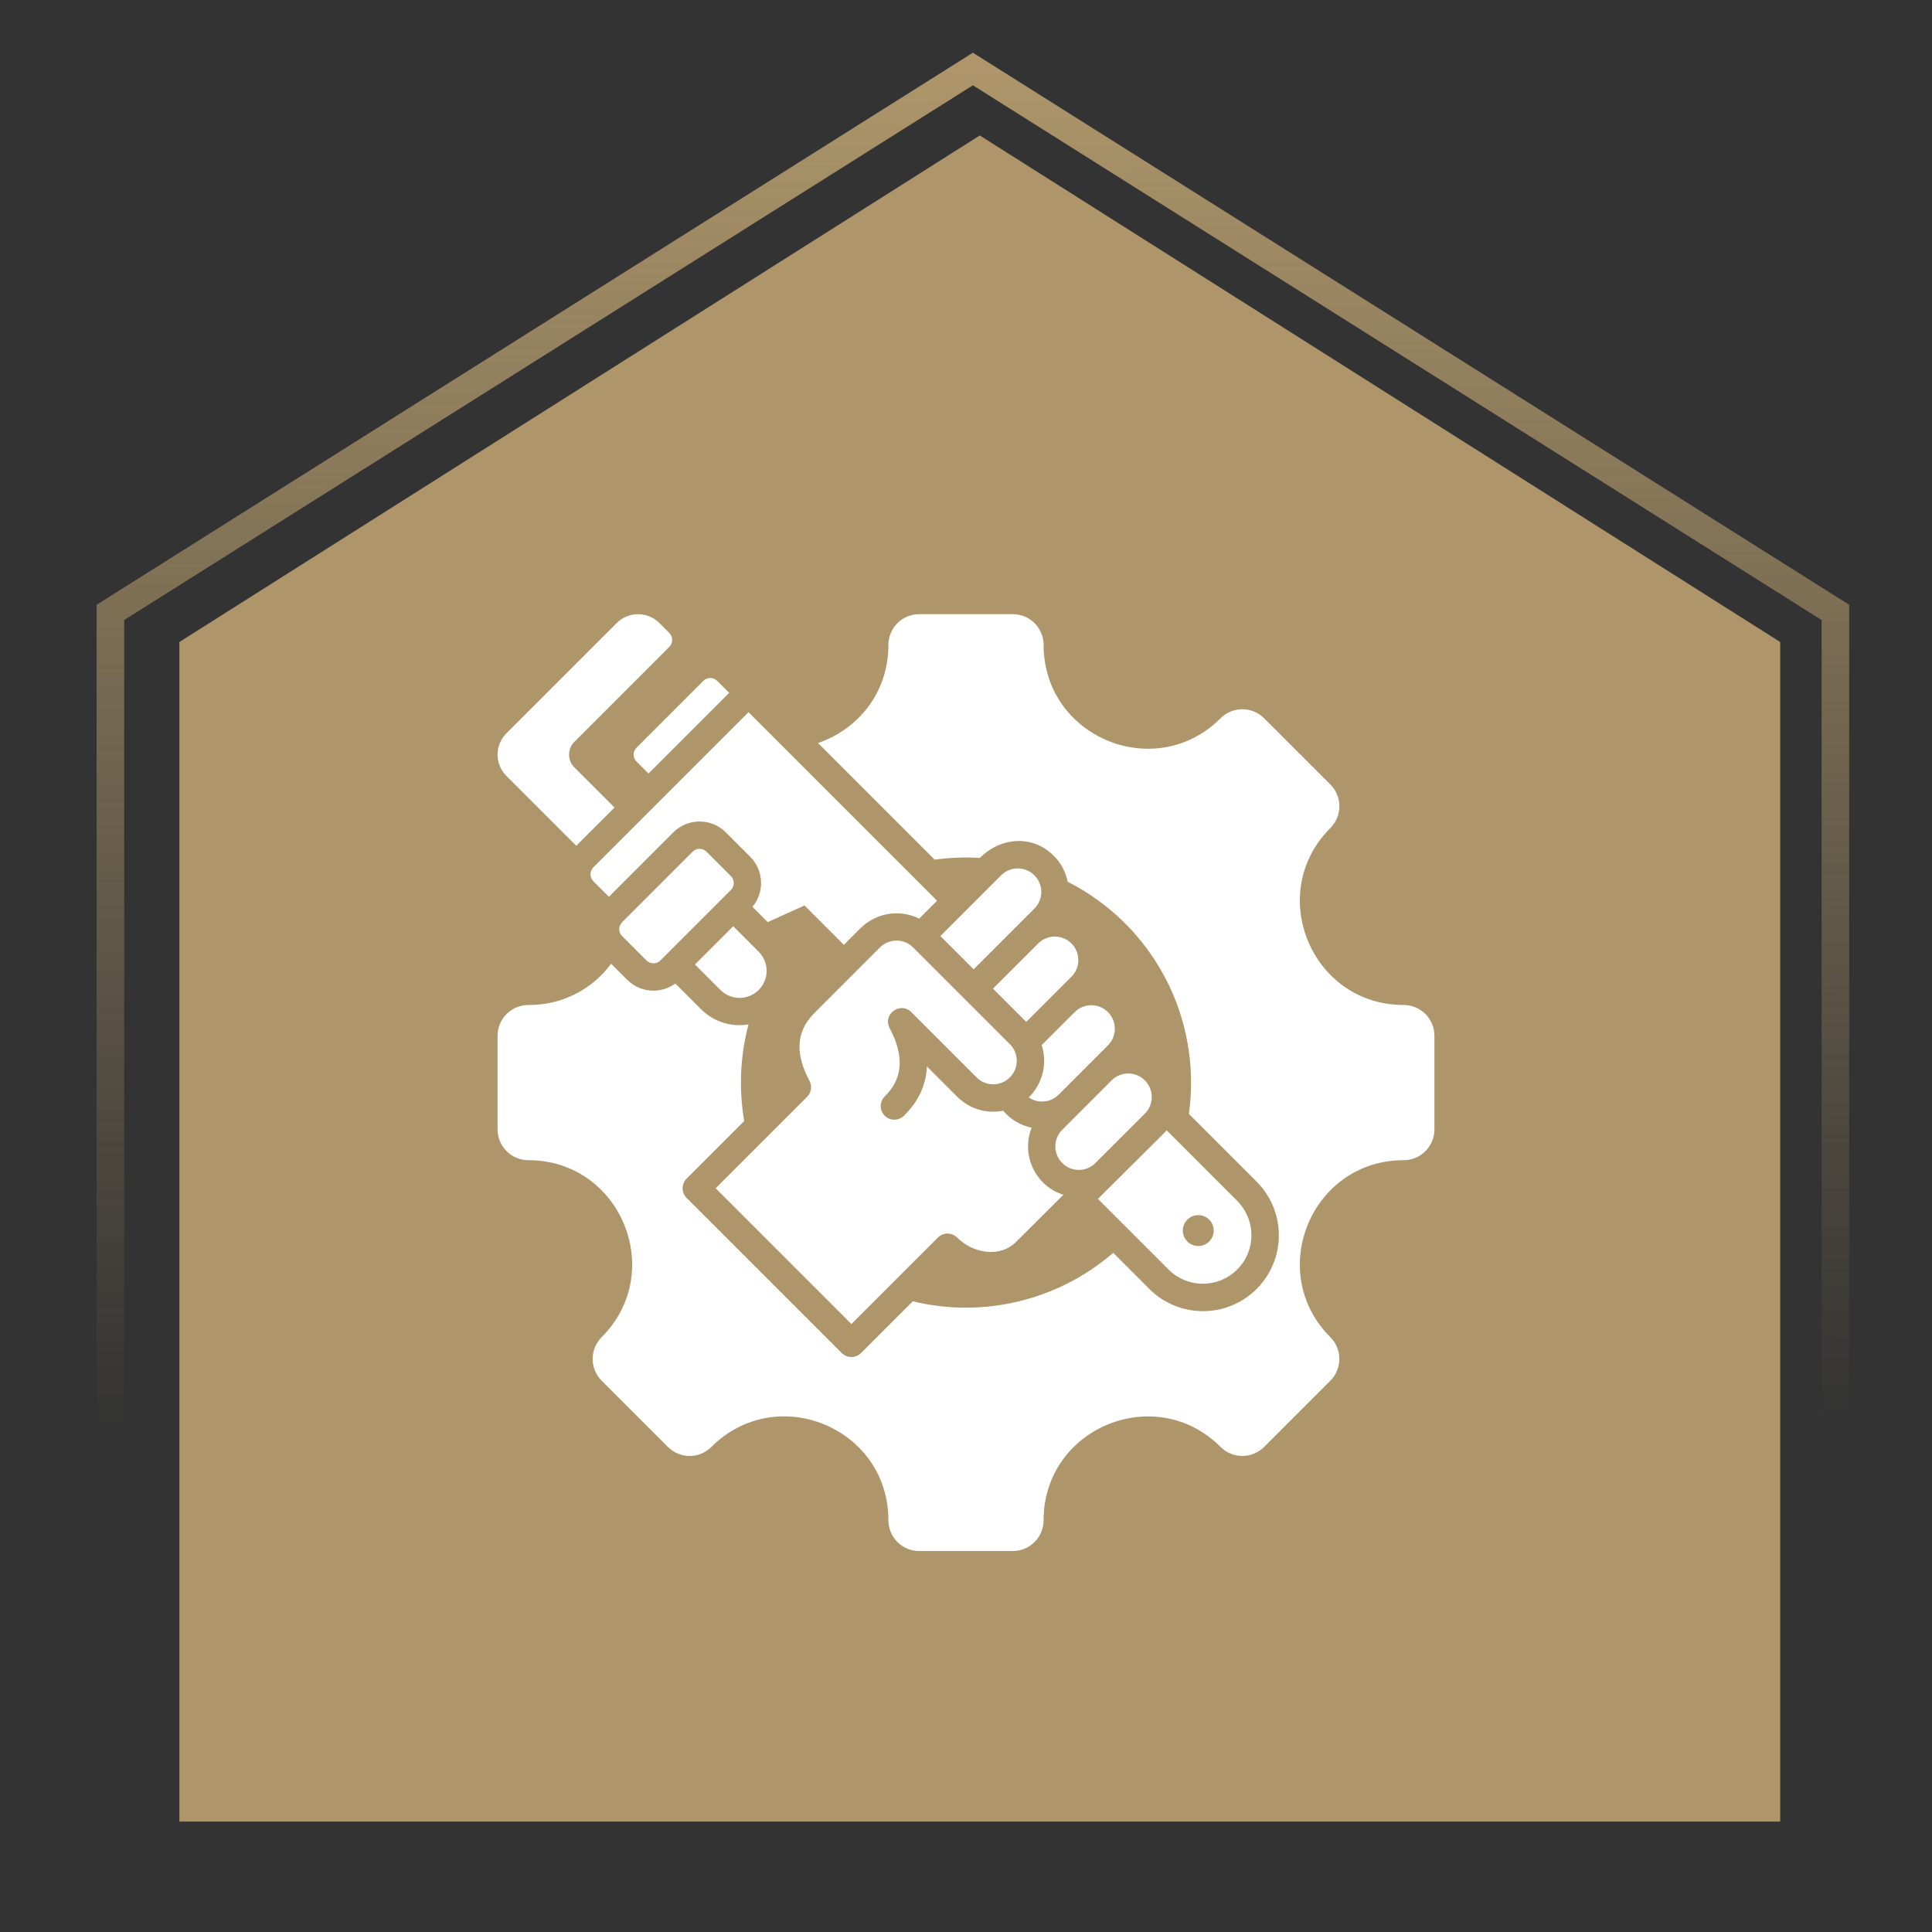
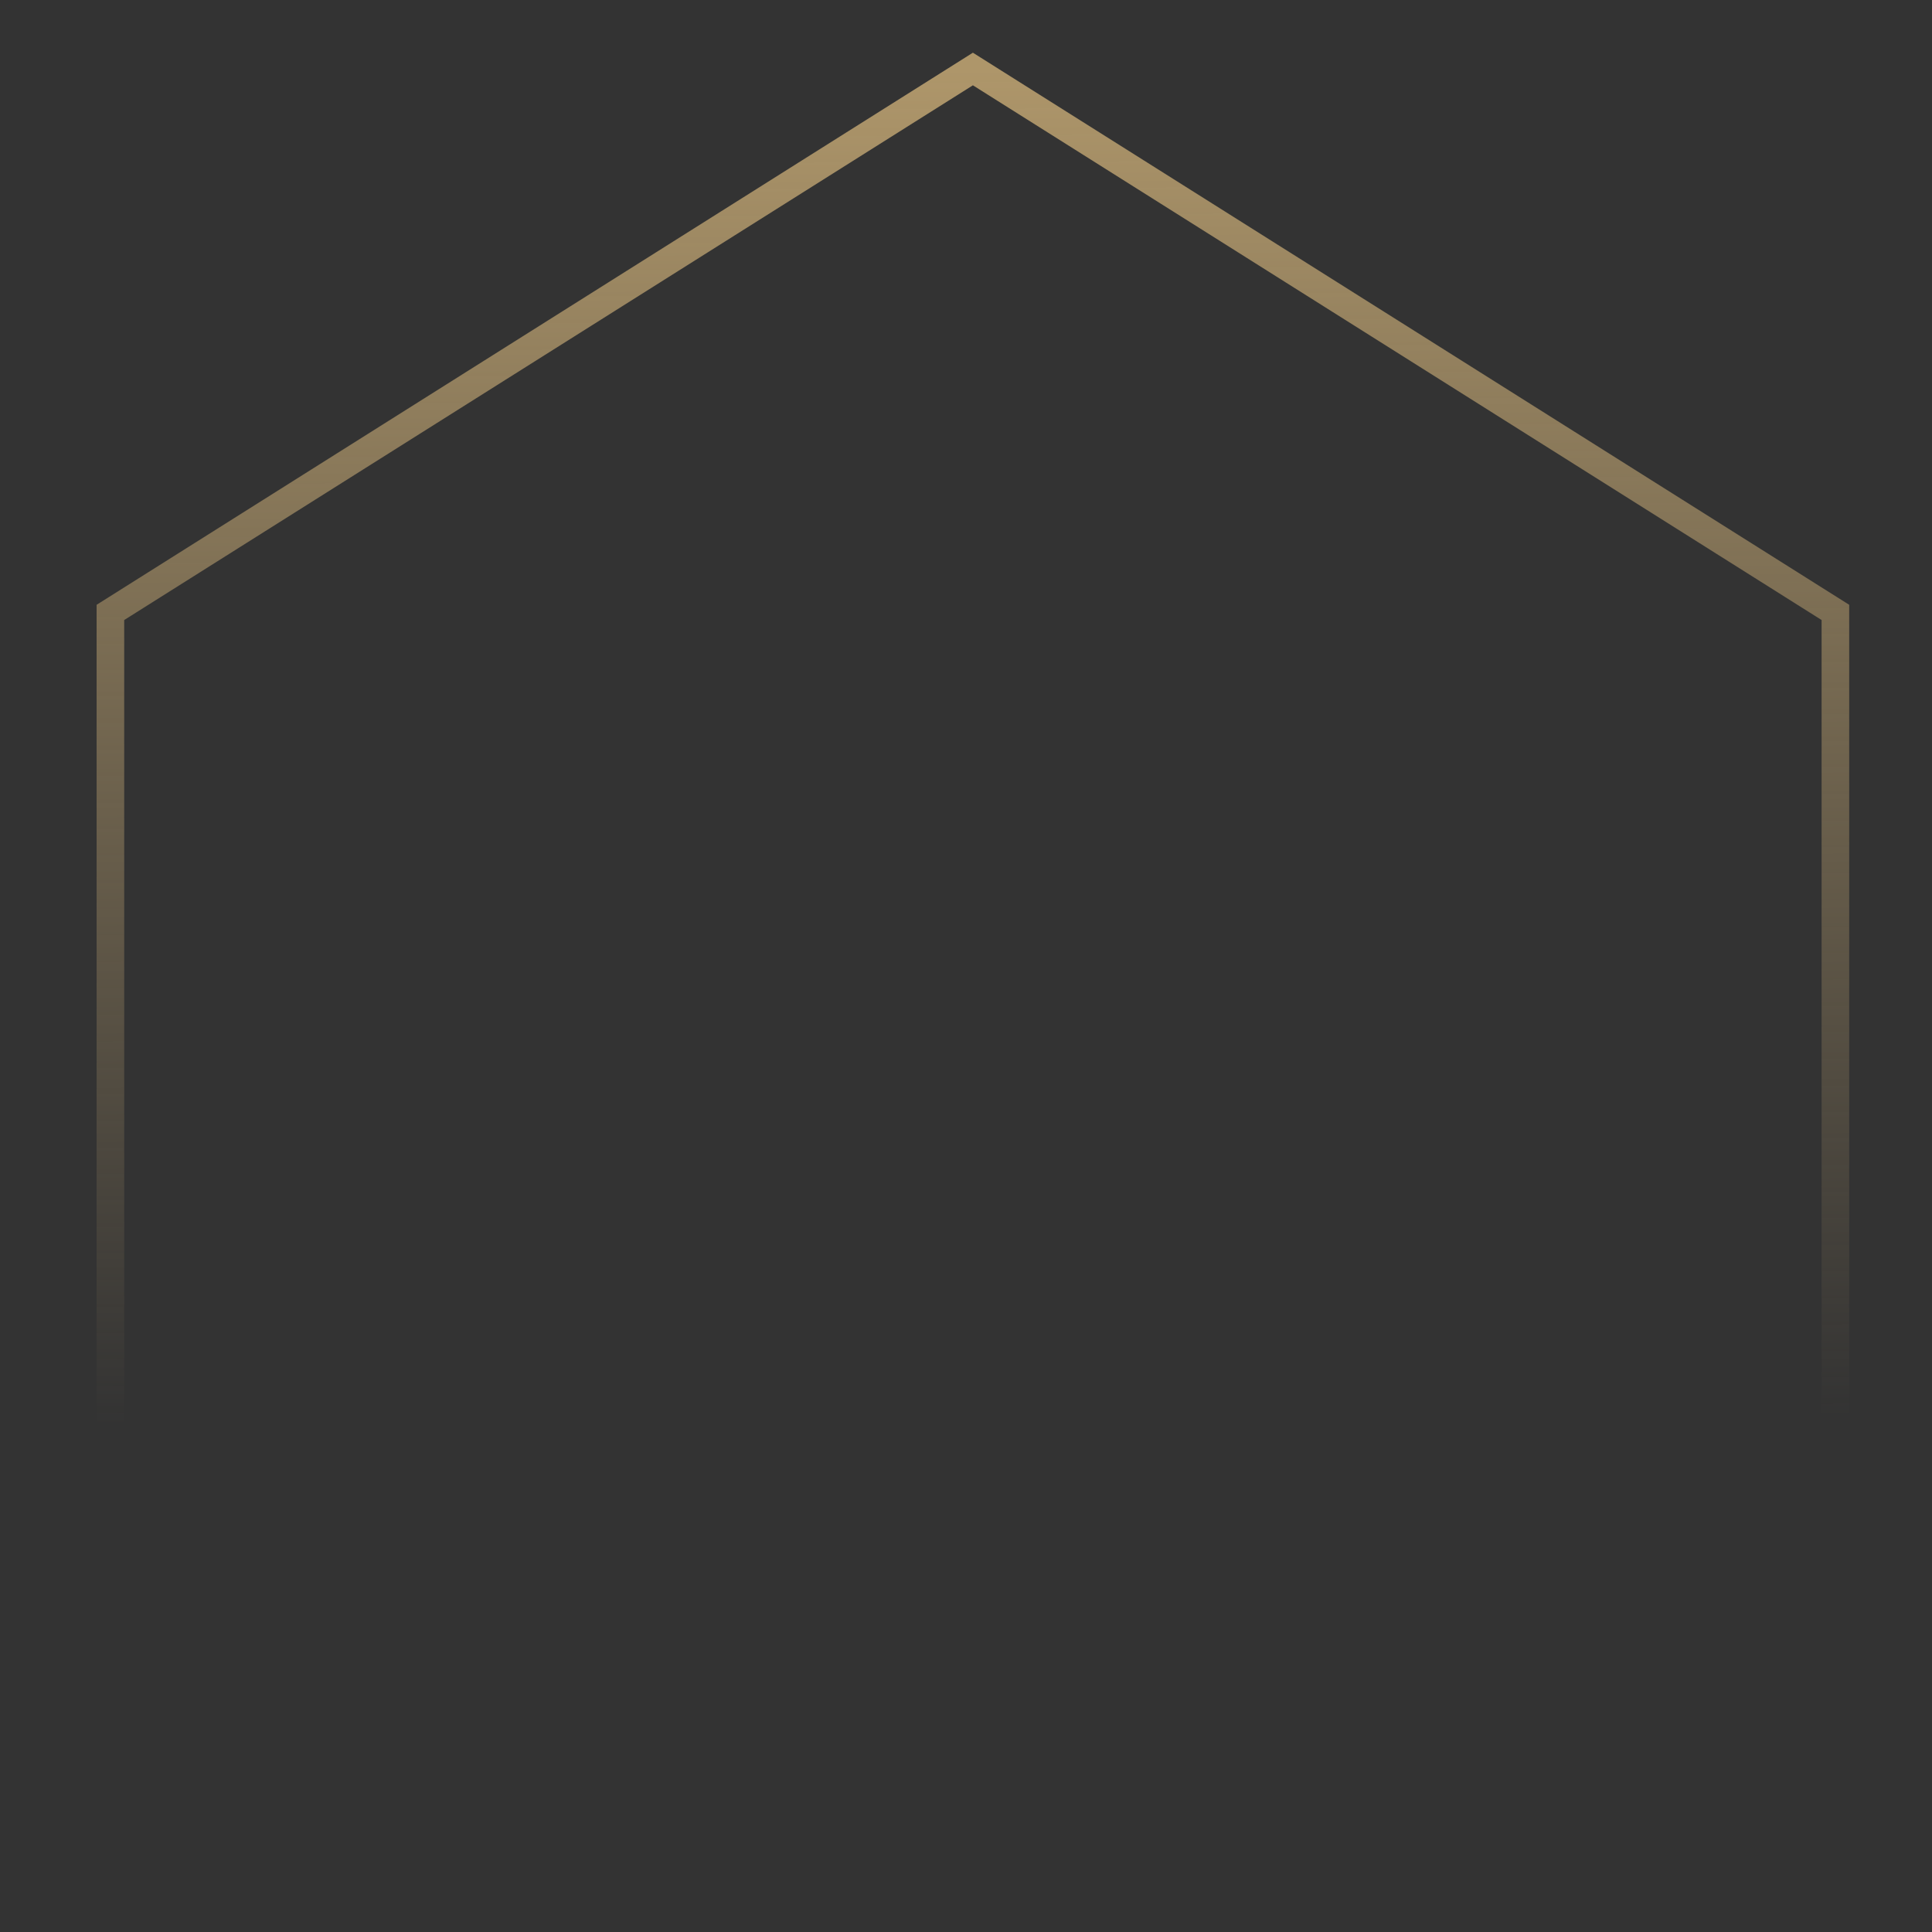
<svg xmlns="http://www.w3.org/2000/svg" width="116" height="116" viewBox="0 0 116 116" fill="none">
  <rect x="0" y="0" width="116" height="116" fill="#333333" stroke="none" />
  <path d="M6.629 36.77V112.686H110.2V36.77L58.414 4.143L6.629 36.77Z" stroke="url(#paint0_linear_42_1219)" stroke-width="1.657" />
-   <path d="M11.6 39.002V108.543H106.057V39.002L58.828 9.114L11.6 39.002Z" fill="#AE966A" stroke="#AE966A" stroke-width="1.657" />
-   <path fill-rule="evenodd" clip-rule="evenodd" d="M84.278 69.66C78.739 69.66 75.96 76.37 79.876 80.286C80.223 80.632 80.417 81.103 80.417 81.593C80.417 82.083 80.223 82.553 79.876 82.899L75.899 86.877C75.727 87.048 75.523 87.184 75.299 87.277C75.075 87.37 74.835 87.418 74.592 87.418C74.349 87.418 74.109 87.37 73.885 87.277C73.661 87.184 73.457 87.048 73.285 86.877C69.369 82.96 62.659 85.74 62.659 91.278C62.659 91.768 62.465 92.238 62.118 92.584C61.772 92.93 61.302 93.125 60.812 93.125H55.188C54.945 93.125 54.705 93.077 54.48 92.984C54.256 92.892 54.053 92.755 53.881 92.584C53.71 92.412 53.574 92.209 53.481 91.985C53.388 91.76 53.34 91.52 53.34 91.278C53.34 85.732 46.635 82.955 42.714 86.876C42.542 87.048 42.339 87.184 42.115 87.277C41.89 87.37 41.65 87.418 41.407 87.418C41.165 87.418 40.925 87.37 40.7 87.277C40.476 87.184 40.272 87.048 40.101 86.876L36.124 82.899C35.777 82.552 35.583 82.082 35.583 81.592C35.583 81.102 35.777 80.632 36.124 80.285C40.04 76.369 37.261 69.659 31.723 69.659C31.233 69.659 30.763 69.465 30.416 69.118C30.07 68.772 29.875 68.302 29.875 67.812V62.188C29.875 61.945 29.923 61.705 30.016 61.48C30.108 61.256 30.244 61.053 30.416 60.881C30.588 60.71 30.791 60.574 31.015 60.481C31.24 60.388 31.48 60.34 31.723 60.34C32.688 60.351 33.643 60.132 34.507 59.702C35.371 59.271 36.121 58.641 36.693 57.863L37.659 58.829C38.035 59.204 38.533 59.433 39.063 59.474C39.593 59.514 40.12 59.364 40.549 59.051L42.097 60.599C42.464 60.966 42.914 61.24 43.41 61.398C43.904 61.556 44.43 61.594 44.943 61.508C44.44 63.401 44.352 65.379 44.684 67.309L41.227 70.765C41.15 70.842 41.09 70.932 41.049 71.031C41.008 71.131 40.986 71.238 40.986 71.346C40.986 71.453 41.008 71.56 41.049 71.659C41.09 71.759 41.15 71.849 41.227 71.925L50.538 81.237C50.615 81.314 50.705 81.374 50.805 81.415C50.904 81.457 51.011 81.478 51.118 81.478C51.226 81.478 51.333 81.457 51.432 81.415C51.532 81.374 51.622 81.314 51.699 81.237L54.804 78.132C56.897 78.64 59.081 78.64 61.174 78.134C63.267 77.628 65.21 76.629 66.839 75.221L69.008 77.39C69.862 78.244 71.021 78.724 72.229 78.724C73.437 78.724 74.596 78.244 75.45 77.39C76.305 76.536 76.784 75.377 76.784 74.169C76.784 72.961 76.305 71.802 75.45 70.948L71.383 66.88C71.774 64.088 71.283 61.243 69.978 58.743C68.672 56.244 66.619 54.215 64.103 52.94C63.987 52.351 63.699 51.811 63.275 51.387C61.985 50.097 60.082 50.262 58.832 51.512C57.926 51.456 57.017 51.491 56.119 51.616L49.114 44.612C51.463 43.809 53.34 41.652 53.34 38.722C53.34 38.48 53.388 38.24 53.481 38.016C53.574 37.791 53.71 37.588 53.881 37.416C54.053 37.245 54.256 37.108 54.48 37.016C54.705 36.923 54.945 36.875 55.188 36.875H60.812C61.055 36.875 61.295 36.923 61.52 37.016C61.744 37.108 61.947 37.245 62.119 37.416C62.29 37.588 62.426 37.791 62.519 38.016C62.612 38.24 62.66 38.48 62.66 38.722C62.66 44.261 69.37 47.04 73.286 43.124C73.632 42.777 74.103 42.583 74.593 42.583C75.083 42.583 75.553 42.777 75.899 43.124L79.877 47.101C80.223 47.448 80.418 47.918 80.418 48.408C80.418 48.898 80.223 49.368 79.877 49.715C75.961 53.631 78.74 60.34 84.278 60.34C84.768 60.341 85.238 60.535 85.584 60.882C85.93 61.228 86.125 61.698 86.125 62.188V67.812C86.125 68.055 86.077 68.295 85.984 68.519C85.892 68.744 85.755 68.947 85.584 69.119C85.412 69.29 85.209 69.427 84.985 69.519C84.76 69.612 84.52 69.66 84.278 69.66V69.66ZM64.323 58.651C64.456 58.521 64.562 58.365 64.634 58.193C64.707 58.021 64.744 57.837 64.745 57.65C64.746 57.464 64.709 57.279 64.638 57.107C64.567 56.934 64.463 56.778 64.331 56.646C64.199 56.514 64.043 56.41 63.87 56.339C63.698 56.268 63.513 56.232 63.327 56.232C63.141 56.233 62.956 56.271 62.784 56.343C62.612 56.415 62.457 56.521 62.326 56.654L59.62 59.359L61.618 61.357L64.323 58.651ZM64.534 60.761L62.544 62.751C62.719 63.295 62.739 63.876 62.602 64.431C62.465 64.985 62.176 65.49 61.768 65.89C62.041 66.078 62.371 66.163 62.7 66.132C63.03 66.101 63.338 65.955 63.571 65.719L66.531 62.758C66.793 62.492 66.939 62.134 66.937 61.762C66.936 61.389 66.787 61.032 66.523 60.768C66.26 60.505 65.903 60.356 65.53 60.355C65.157 60.353 64.799 60.499 64.534 60.761L64.534 60.761ZM66.742 64.867L63.777 67.833C63.52 68.09 63.372 68.436 63.364 68.8C63.356 69.163 63.489 69.516 63.734 69.784C63.979 70.053 64.318 70.216 64.681 70.241C65.044 70.265 65.402 70.149 65.681 69.916C66.431 69.17 67.325 68.28 68.74 66.865C68.872 66.734 68.976 66.578 69.047 66.406C69.118 66.235 69.154 66.051 69.154 65.866C69.154 65.68 69.117 65.497 69.046 65.325C68.975 65.154 68.871 64.998 68.74 64.867C68.609 64.736 68.453 64.632 68.282 64.561C68.11 64.49 67.927 64.453 67.741 64.453C67.555 64.453 67.372 64.49 67.2 64.561C67.029 64.632 66.873 64.736 66.742 64.867ZM58.46 58.199L62.115 54.545C62.376 54.279 62.522 53.921 62.521 53.548C62.519 53.176 62.371 52.819 62.107 52.555C61.844 52.291 61.487 52.143 61.114 52.141C60.741 52.14 60.383 52.286 60.117 52.547L56.463 56.202L58.46 58.199ZM61.01 74.561C61.8 73.772 62.798 72.779 63.847 71.737C63.383 71.591 62.961 71.335 62.617 70.99C62.197 70.568 61.91 70.033 61.789 69.45C61.668 68.867 61.72 68.261 61.938 67.707C61.27 67.57 60.669 67.211 60.231 66.689C59.74 66.787 59.232 66.763 58.753 66.618C58.273 66.473 57.837 66.211 57.483 65.857L55.655 64.029C55.608 65.07 55.2 66.091 54.261 67.003C54.105 67.152 53.896 67.233 53.681 67.228C53.466 67.224 53.261 67.135 53.111 66.981C52.961 66.826 52.877 66.619 52.879 66.404C52.881 66.189 52.968 65.983 53.12 65.831C54.344 64.642 54.183 63.209 53.447 61.795C52.929 60.905 54.055 60.109 54.716 60.77L58.645 64.698C58.91 64.959 59.268 65.105 59.641 65.103C60.014 65.102 60.371 64.953 60.634 64.69C60.898 64.426 61.047 64.069 61.048 63.697C61.049 63.324 60.904 62.966 60.642 62.7L54.829 56.887C54.563 56.623 54.204 56.474 53.83 56.474C53.456 56.474 53.097 56.623 52.831 56.887L48.917 60.802C47.688 62.026 47.822 63.391 48.577 64.846C48.674 65.004 48.715 65.189 48.693 65.372C48.671 65.555 48.589 65.725 48.458 65.856L42.968 71.346L51.12 79.498L56.311 74.306C56.387 74.23 56.478 74.17 56.577 74.129C56.677 74.087 56.783 74.066 56.891 74.066C56.999 74.066 57.105 74.087 57.205 74.129C57.304 74.17 57.395 74.23 57.471 74.306C58.4 75.235 60.014 75.558 61.01 74.562L61.01 74.561ZM44.942 42.76L35.623 52.079C35.514 52.189 35.452 52.338 35.452 52.493C35.452 52.648 35.514 52.797 35.623 52.907L36.56 53.844L40.429 49.975C40.846 49.558 41.413 49.324 42.003 49.324C42.593 49.324 43.16 49.558 43.577 49.975L45.045 51.443C45.438 51.837 45.67 52.363 45.694 52.919C45.719 53.475 45.535 54.02 45.178 54.447L46.097 55.366L48.303 54.366L50.668 56.73L51.671 55.727C52.125 55.277 52.708 54.98 53.339 54.877C53.97 54.774 54.618 54.871 55.191 55.154L56.263 54.081L44.942 42.76ZM74.29 72.109L70.048 67.866C70.001 67.921 69.952 67.974 69.9 68.025L65.921 71.984L70.169 76.231C70.716 76.774 71.456 77.079 72.228 77.077C72.999 77.076 73.738 76.769 74.283 76.224C74.829 75.678 75.136 74.939 75.137 74.168C75.138 73.397 74.834 72.656 74.291 72.109L74.29 72.109ZM72.602 74.542C72.472 74.672 72.306 74.76 72.126 74.796C71.946 74.832 71.76 74.813 71.59 74.743C71.421 74.673 71.275 74.554 71.174 74.401C71.072 74.249 71.017 74.069 71.017 73.885C71.017 73.702 71.072 73.522 71.174 73.37C71.275 73.217 71.421 73.098 71.59 73.028C71.76 72.958 71.946 72.939 72.126 72.975C72.306 73.011 72.472 73.099 72.602 73.229C72.688 73.315 72.756 73.418 72.803 73.53C72.849 73.643 72.873 73.764 72.873 73.885C72.873 74.007 72.849 74.128 72.803 74.241C72.756 74.353 72.688 74.456 72.602 74.542ZM39.648 57.669L43.885 53.432C43.995 53.322 44.056 53.173 44.056 53.017C44.056 52.862 43.995 52.713 43.885 52.603L42.417 51.135C42.307 51.026 42.158 50.964 42.003 50.964C41.848 50.964 41.699 51.026 41.589 51.135L37.352 55.373C37.242 55.483 37.18 55.632 37.18 55.787C37.18 55.942 37.242 56.091 37.352 56.201L38.819 57.669C38.929 57.779 39.078 57.84 39.234 57.84C39.389 57.84 39.538 57.779 39.648 57.669H39.648ZM30.402 44.033C30.065 44.371 29.875 44.83 29.875 45.308C29.875 45.786 30.065 46.245 30.402 46.584L34.6 50.782L36.897 48.486L34.484 46.074C34.384 45.974 34.304 45.854 34.25 45.723C34.195 45.592 34.167 45.451 34.167 45.309C34.167 45.167 34.195 45.026 34.25 44.895C34.304 44.763 34.384 44.644 34.484 44.543L40.19 38.837C40.3 38.727 40.361 38.578 40.361 38.423C40.361 38.268 40.3 38.119 40.19 38.009L39.584 37.402C39.245 37.065 38.786 36.876 38.308 36.876C37.83 36.876 37.371 37.065 37.033 37.402L30.402 44.033ZM45.553 57.143L44.024 55.613L41.727 57.91L43.256 59.44C43.561 59.744 43.974 59.915 44.404 59.915C44.835 59.915 45.248 59.744 45.553 59.44C45.858 59.135 46.029 58.722 46.029 58.292C46.029 57.861 45.858 57.448 45.553 57.143L45.553 57.143ZM43.06 40.878C42.95 40.768 42.801 40.707 42.646 40.707C42.49 40.707 42.342 40.768 42.231 40.878L38.216 44.894C38.106 45.004 38.044 45.153 38.044 45.308C38.044 45.464 38.106 45.612 38.216 45.722L38.938 46.444L43.782 41.6L43.06 40.878Z" fill="white" />
  <defs>
    <linearGradient id="paint0_linear_42_1219" x1="58.414" y1="4.143" x2="58.829" y2="85.343" gradientUnits="userSpaceOnUse">
      <stop stop-color="#AE966A" />
      <stop offset="1" stop-color="#AE966A" stop-opacity="0" />
    </linearGradient>
  </defs>
</svg>